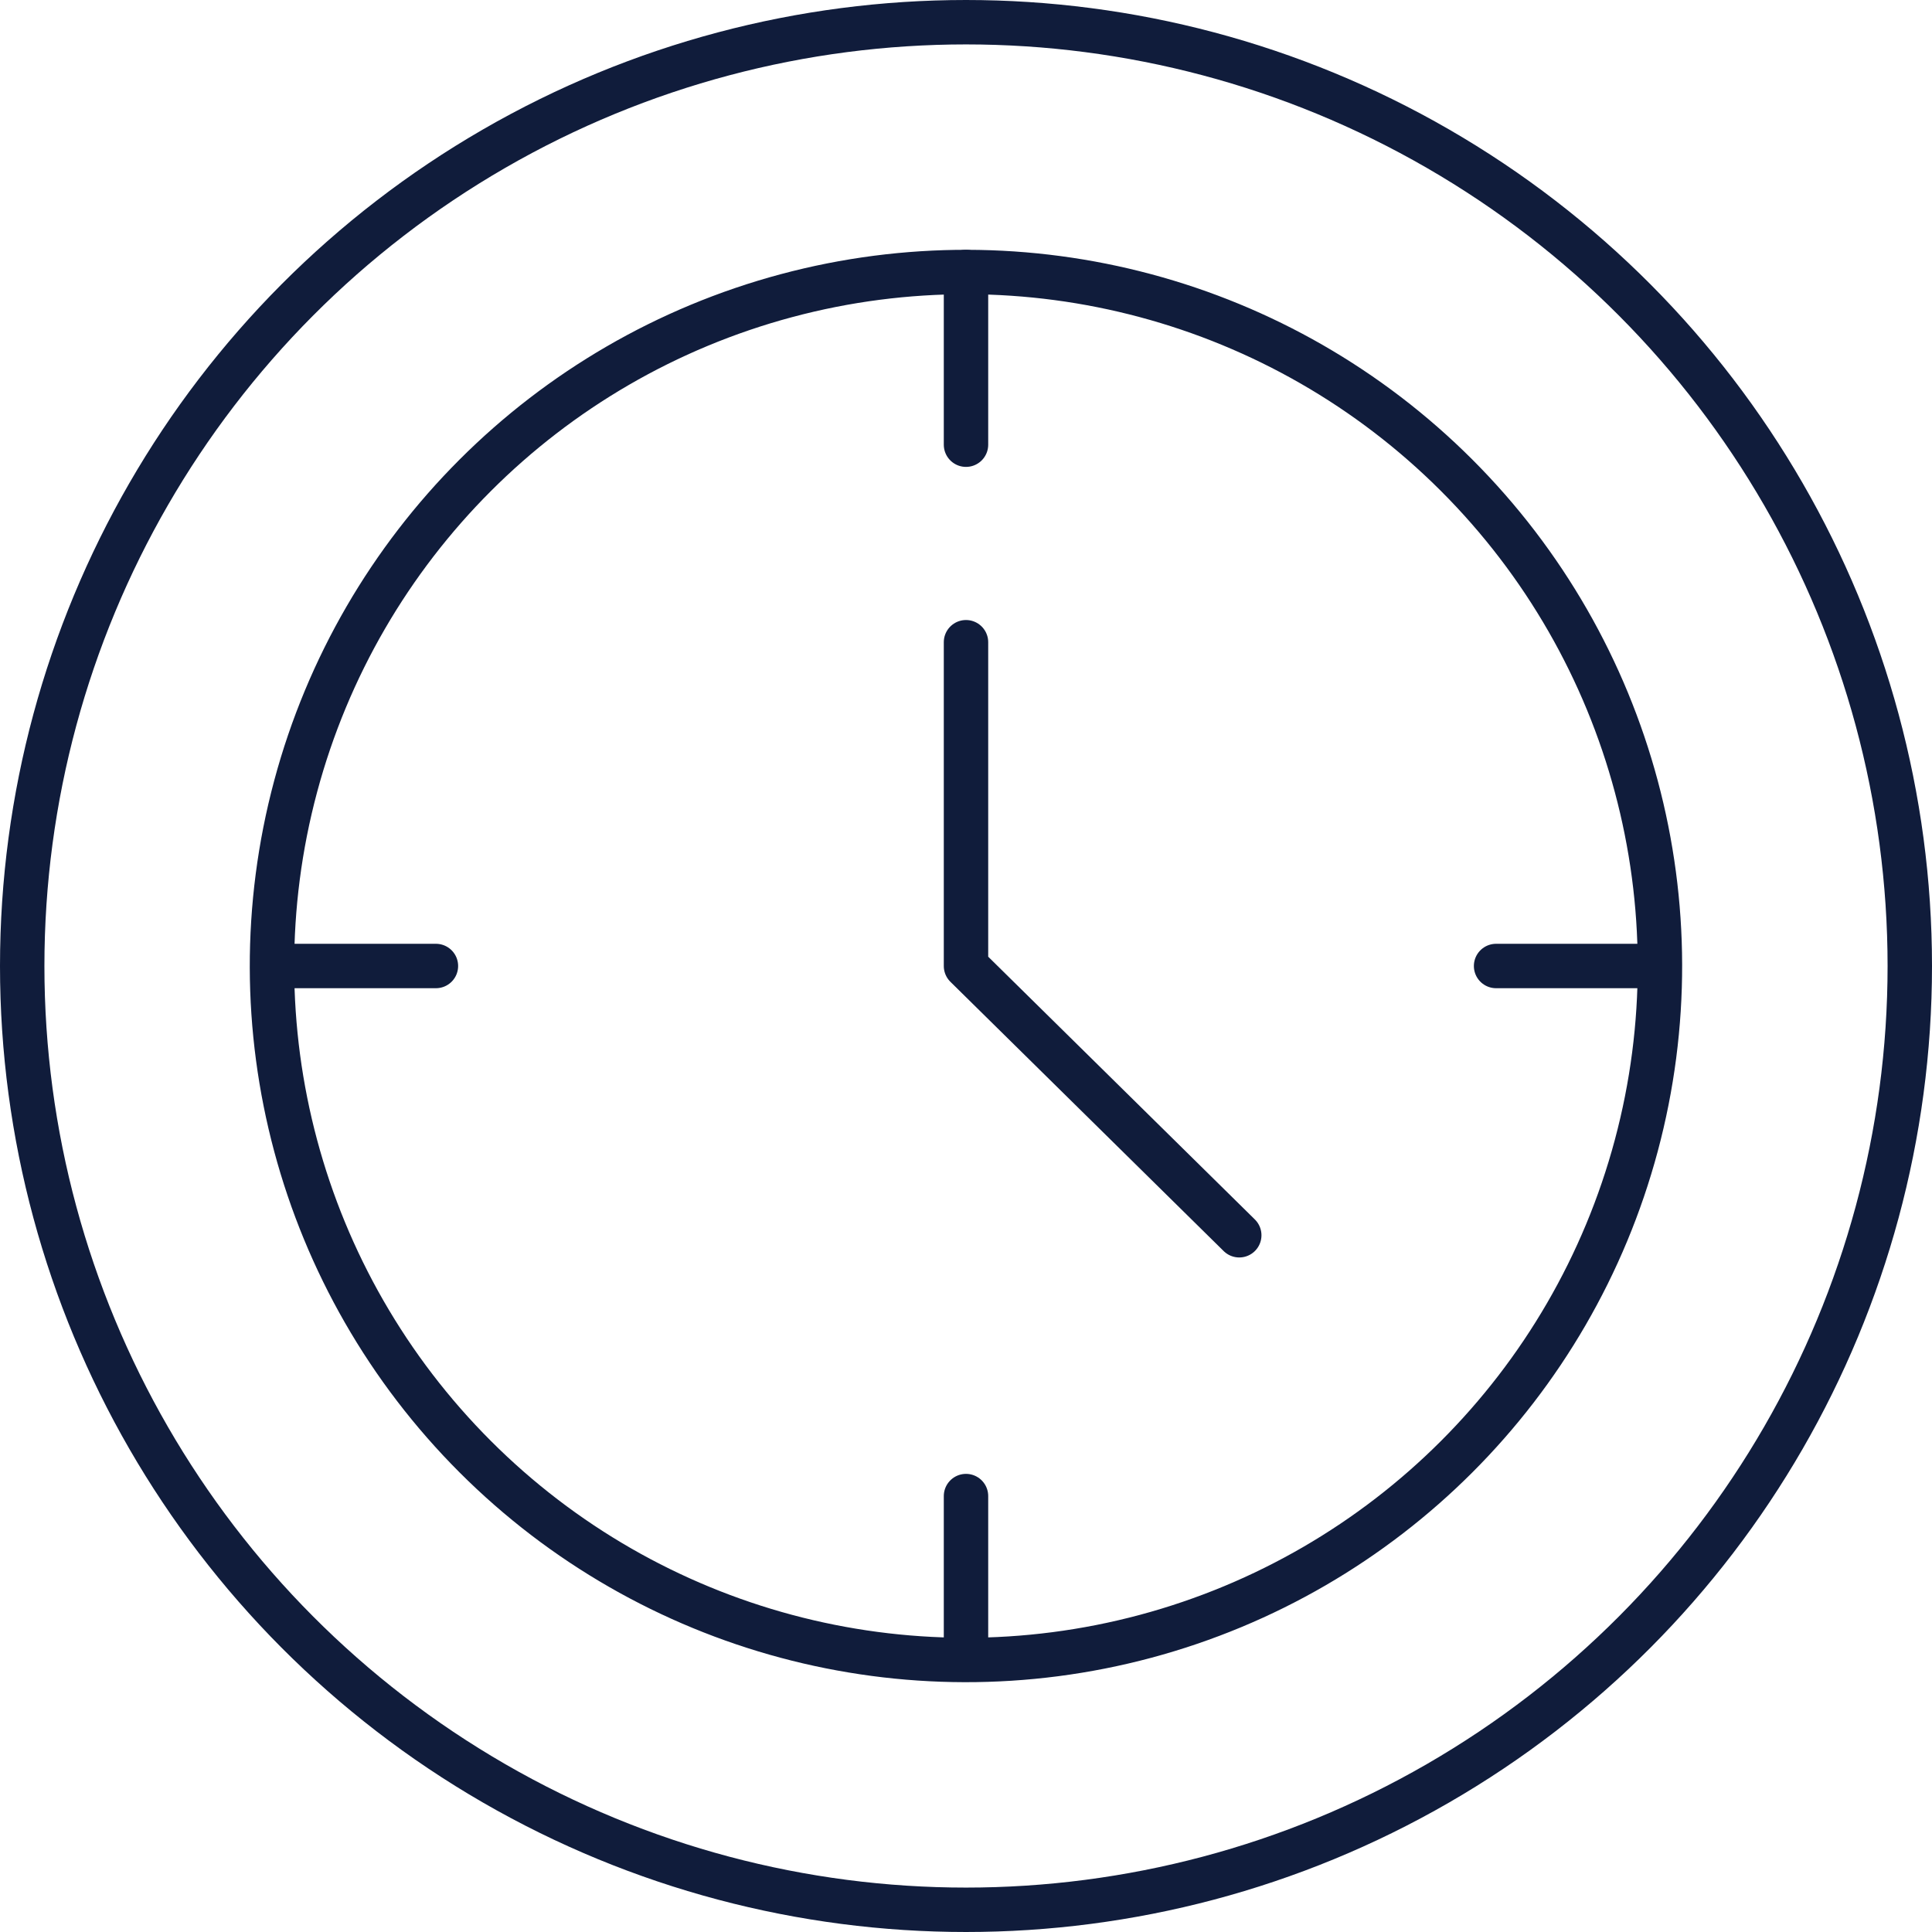
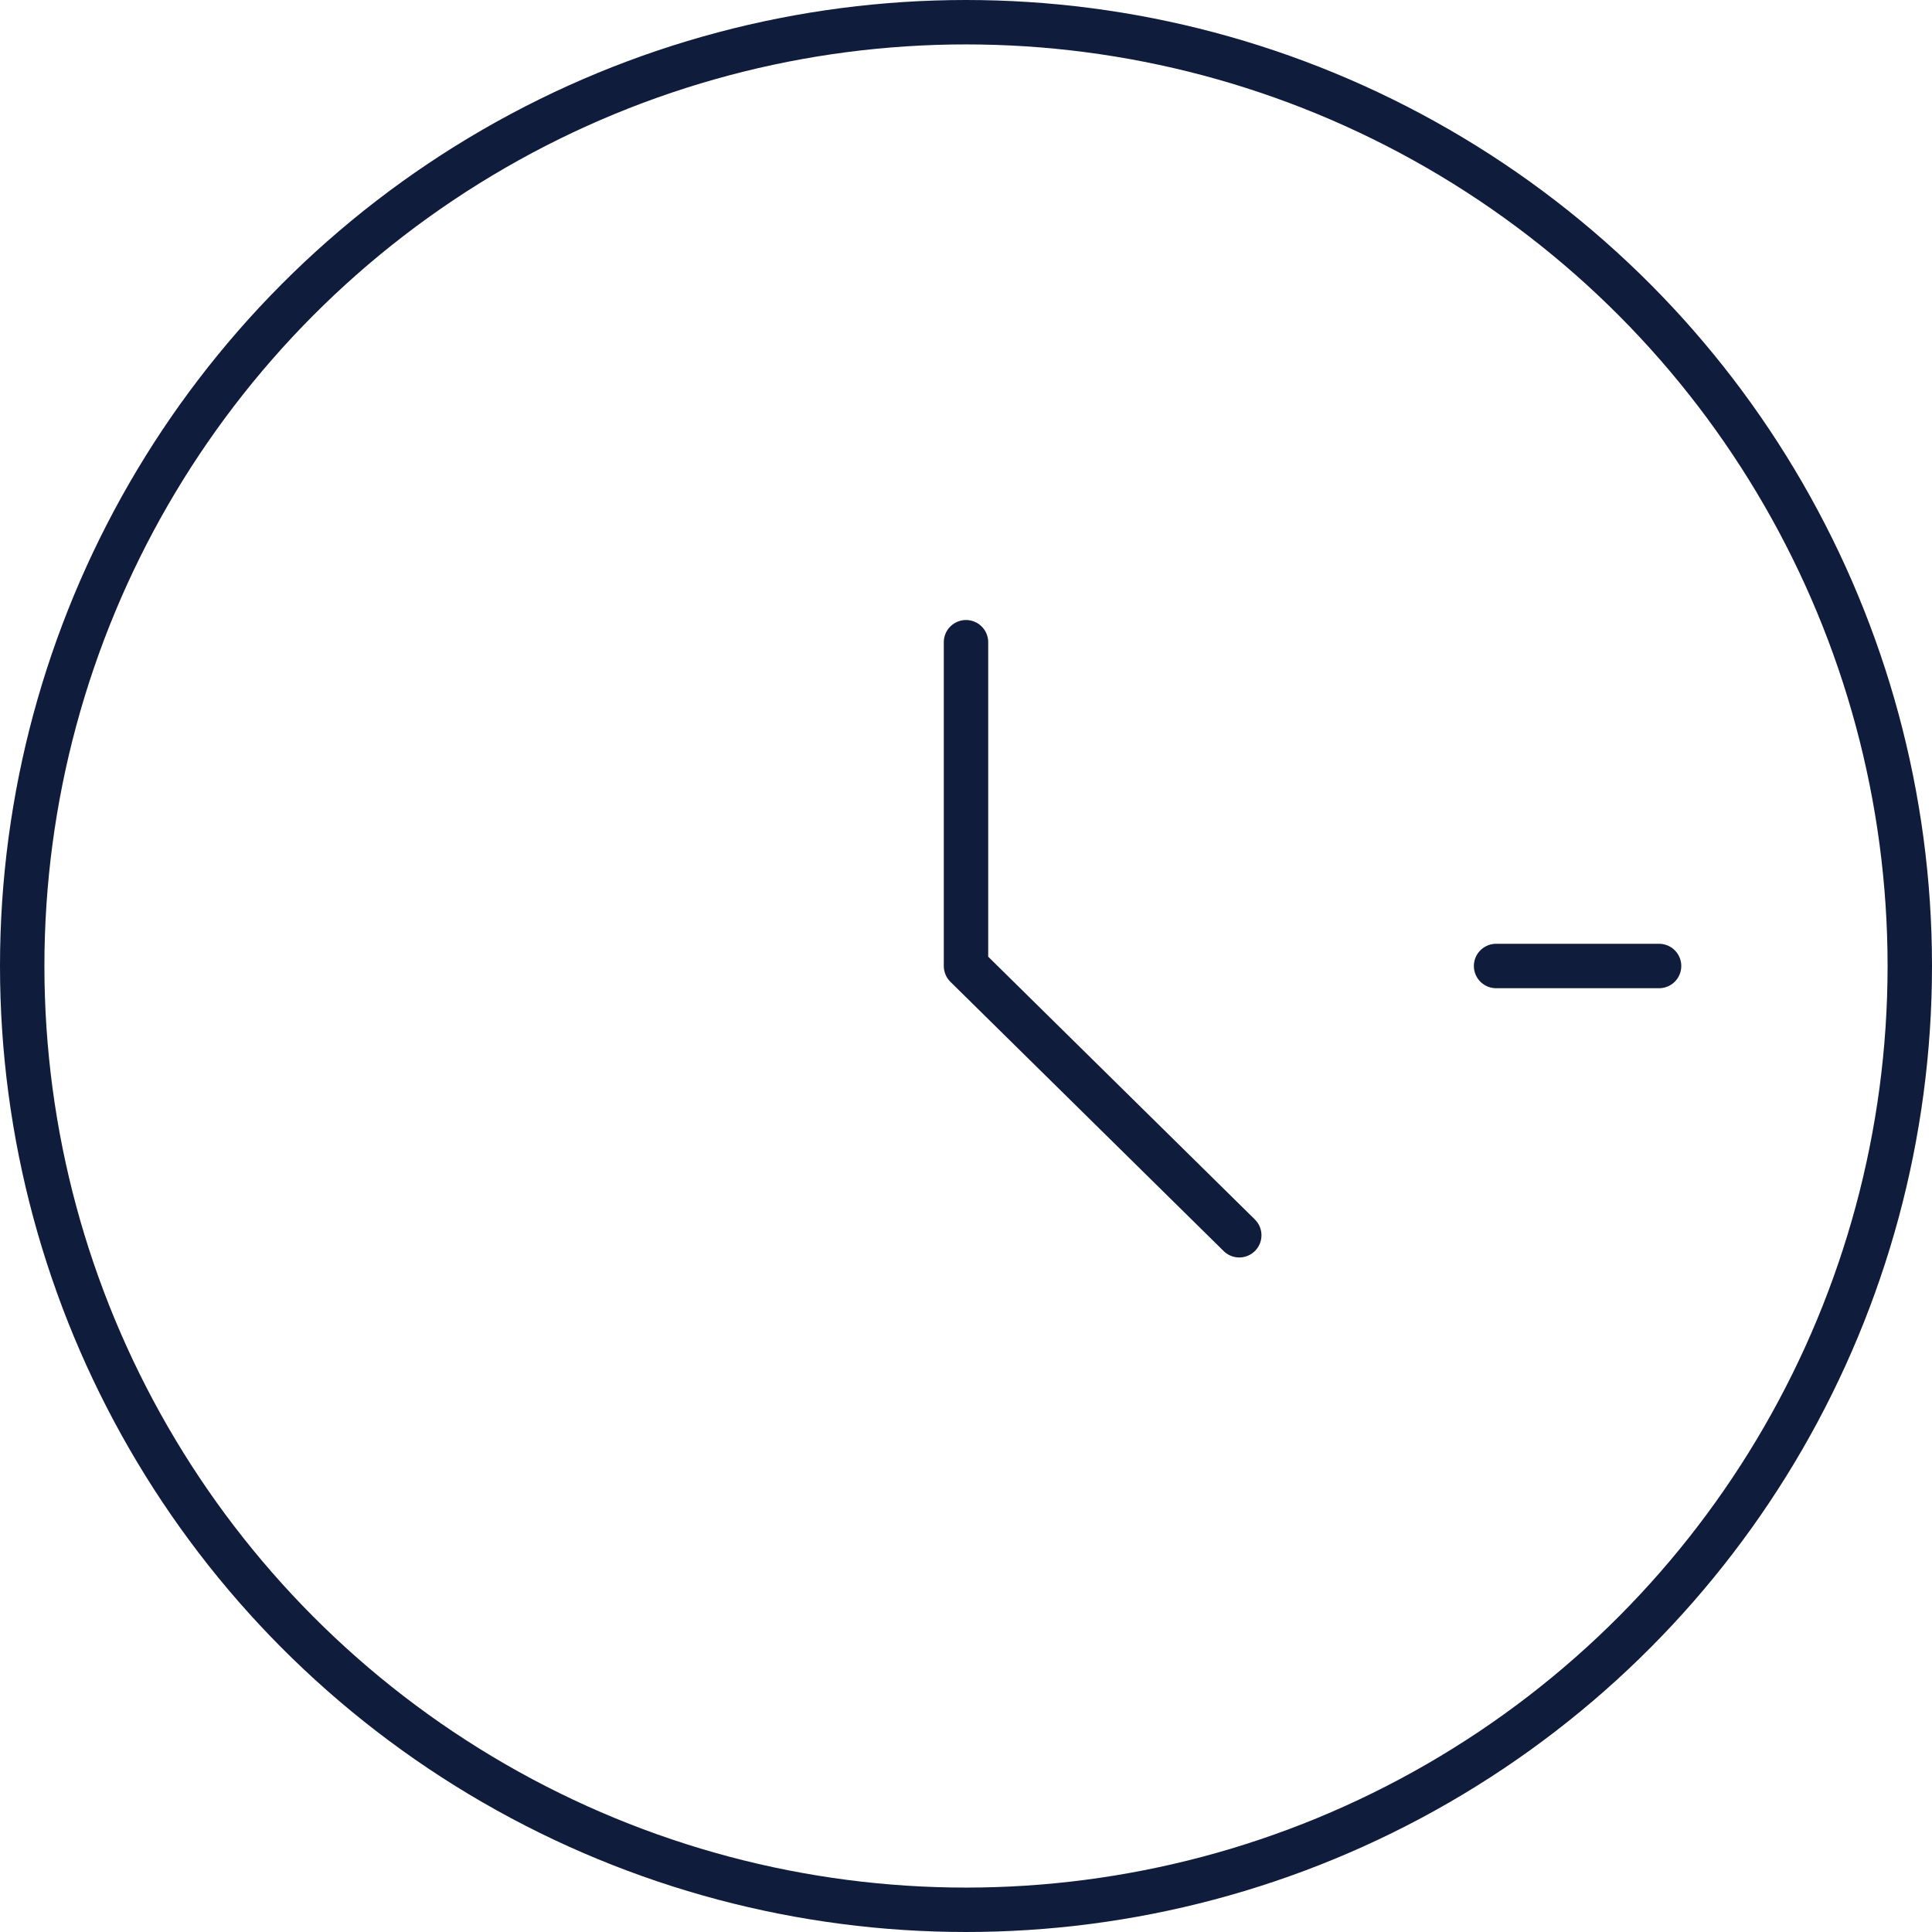
<svg xmlns="http://www.w3.org/2000/svg" id="Layer_2" data-name="Layer 2" viewBox="0 0 174 174">
  <defs>
    <style>
      .cls-1 {
        fill: none;
        stroke: #101c3b;
        stroke-linecap: round;
        stroke-linejoin: round;
        stroke-width: 4px;
      }
    </style>
  </defs>
  <g id="Layer_1-2" data-name="Layer 1">
    <g>
-       <circle class="cls-1" cx="87" cy="87" r="62.5" transform="translate(-36.04 87) rotate(-45)" />
      <circle class="cls-1" cx="87" cy="87" r="85" />
      <g>
        <line class="cls-1" x1="149.42" y1="87" x2="134.74" y2="87" />
-         <line class="cls-1" x1="87" y1="149.42" x2="87" y2="134.74" />
-         <line class="cls-1" x1="24.58" y1="87" x2="39.26" y2="87" />
-         <line class="cls-1" x1="87" y1="24.5" x2="87" y2="40.05" />
      </g>
      <polyline class="cls-1" points="87 57.84 87 87 111.61 111.25" />
    </g>
  </g>
</svg>